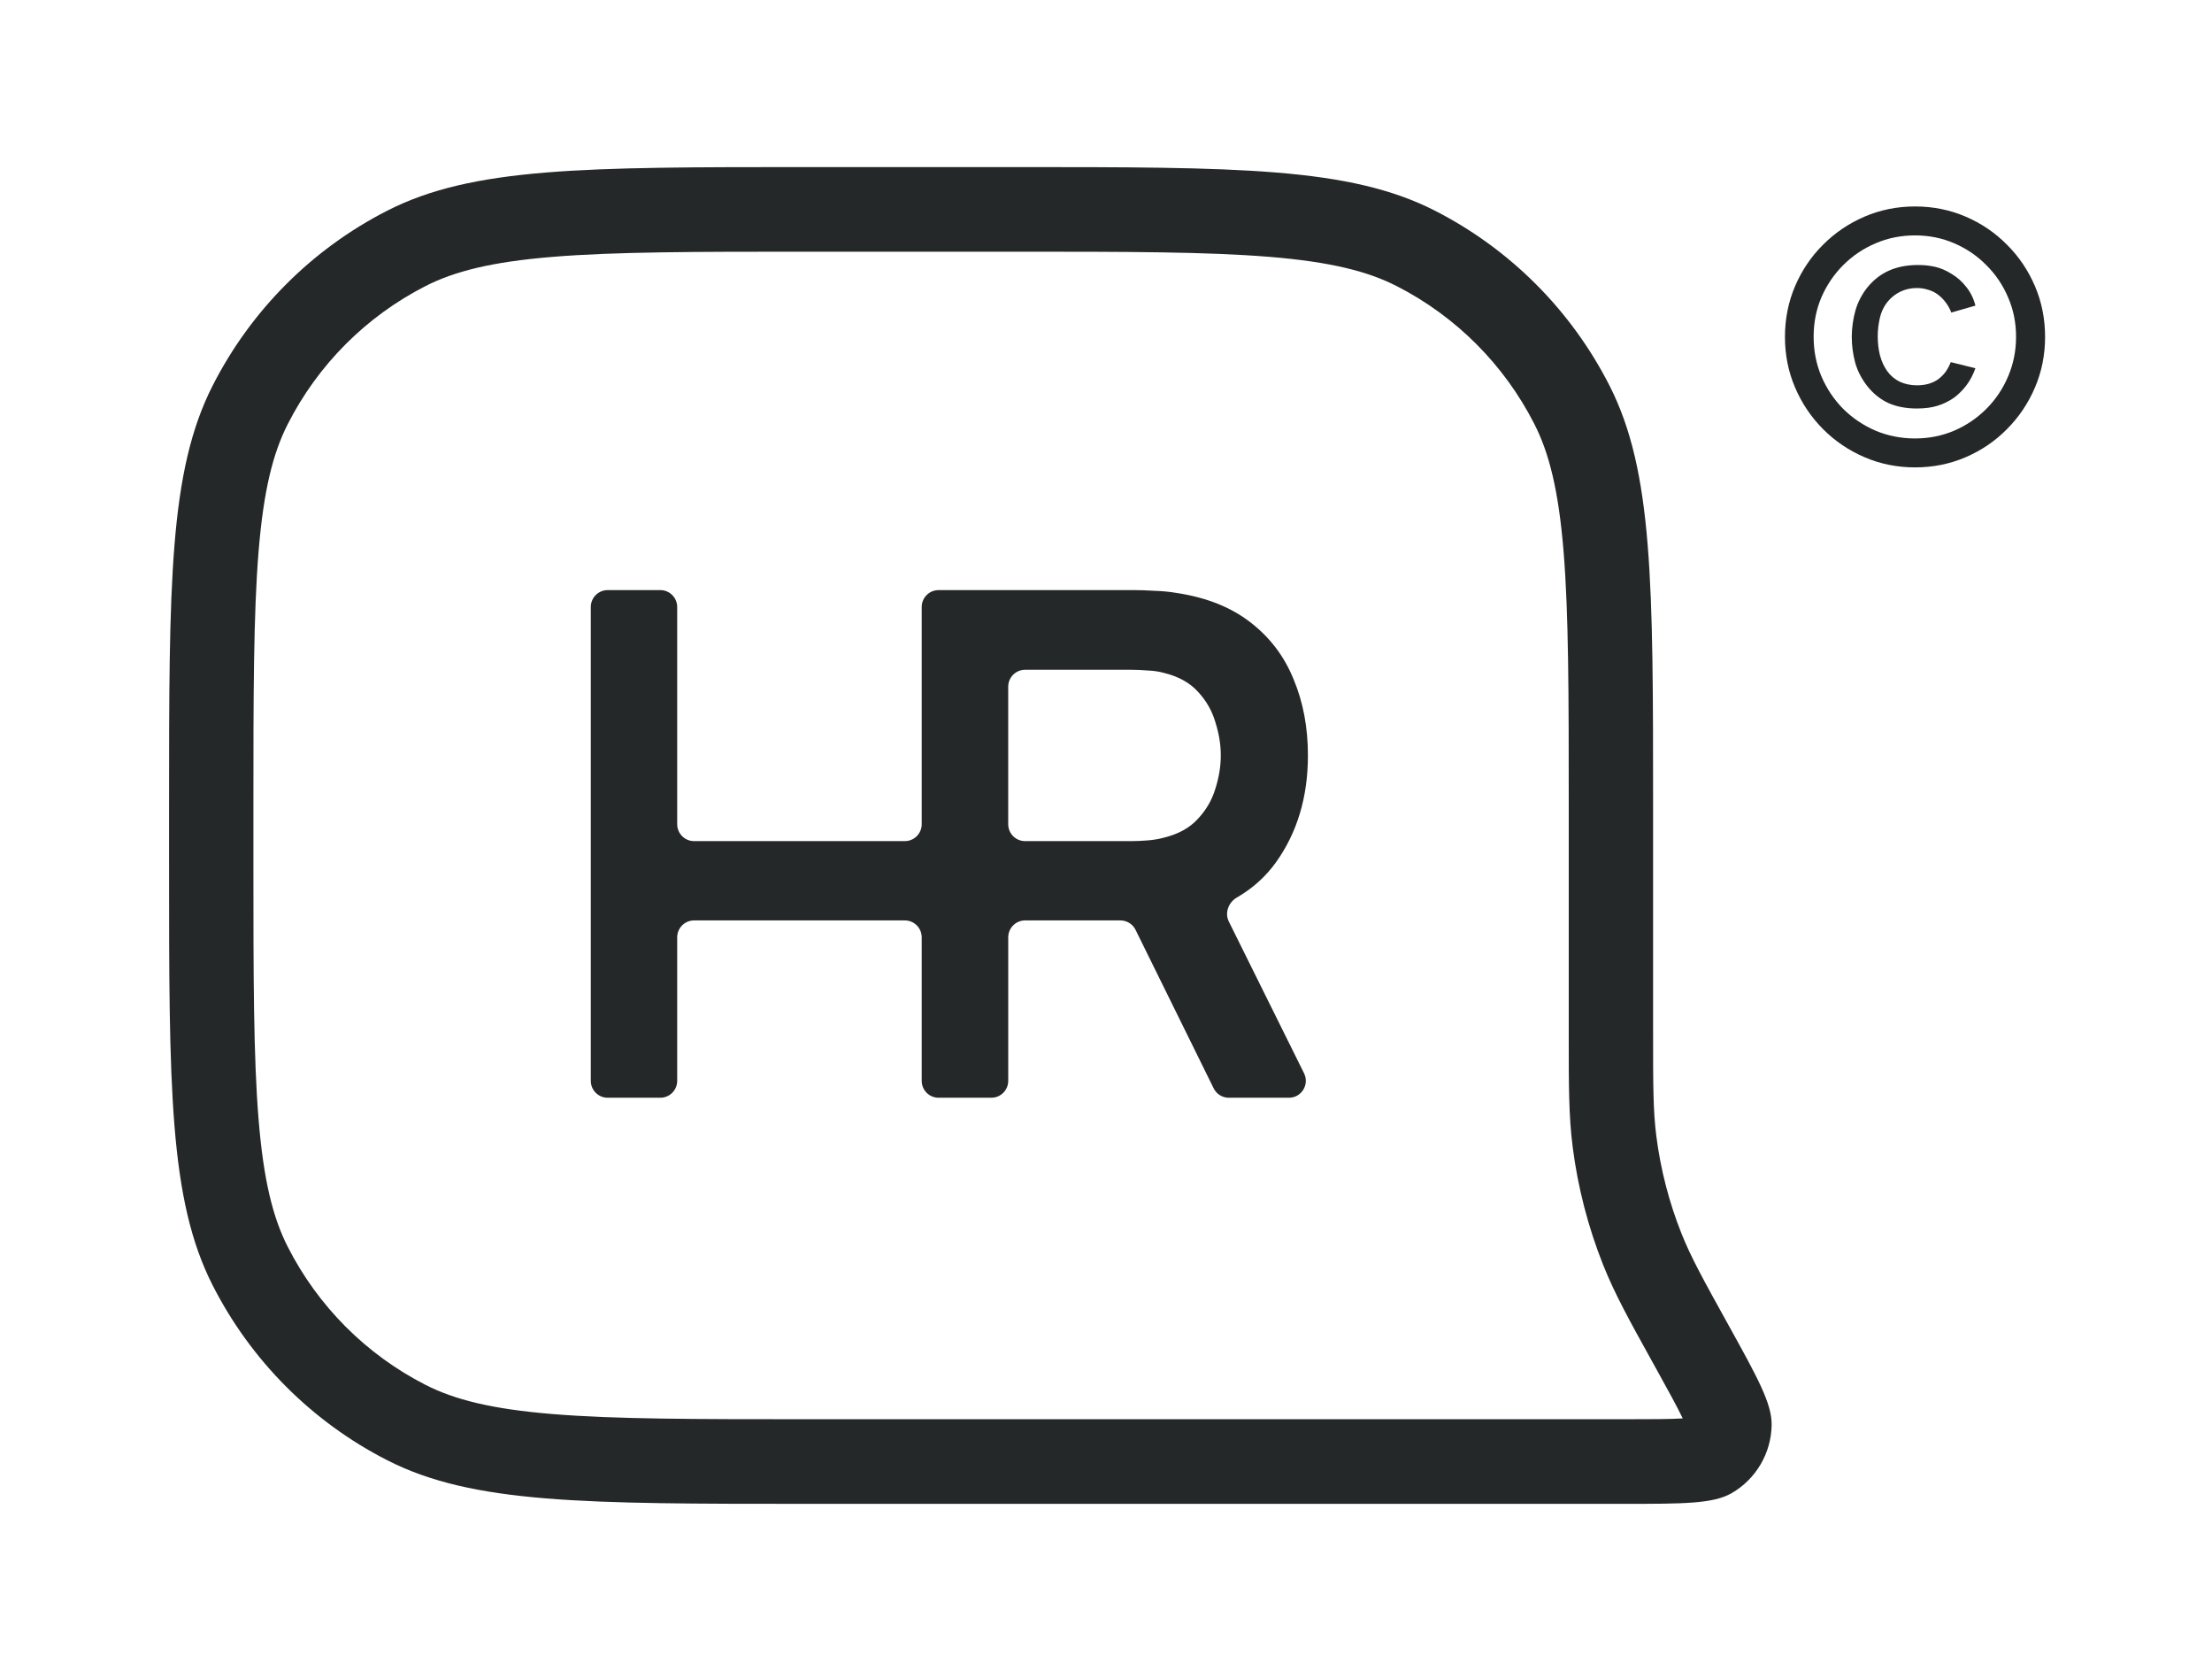
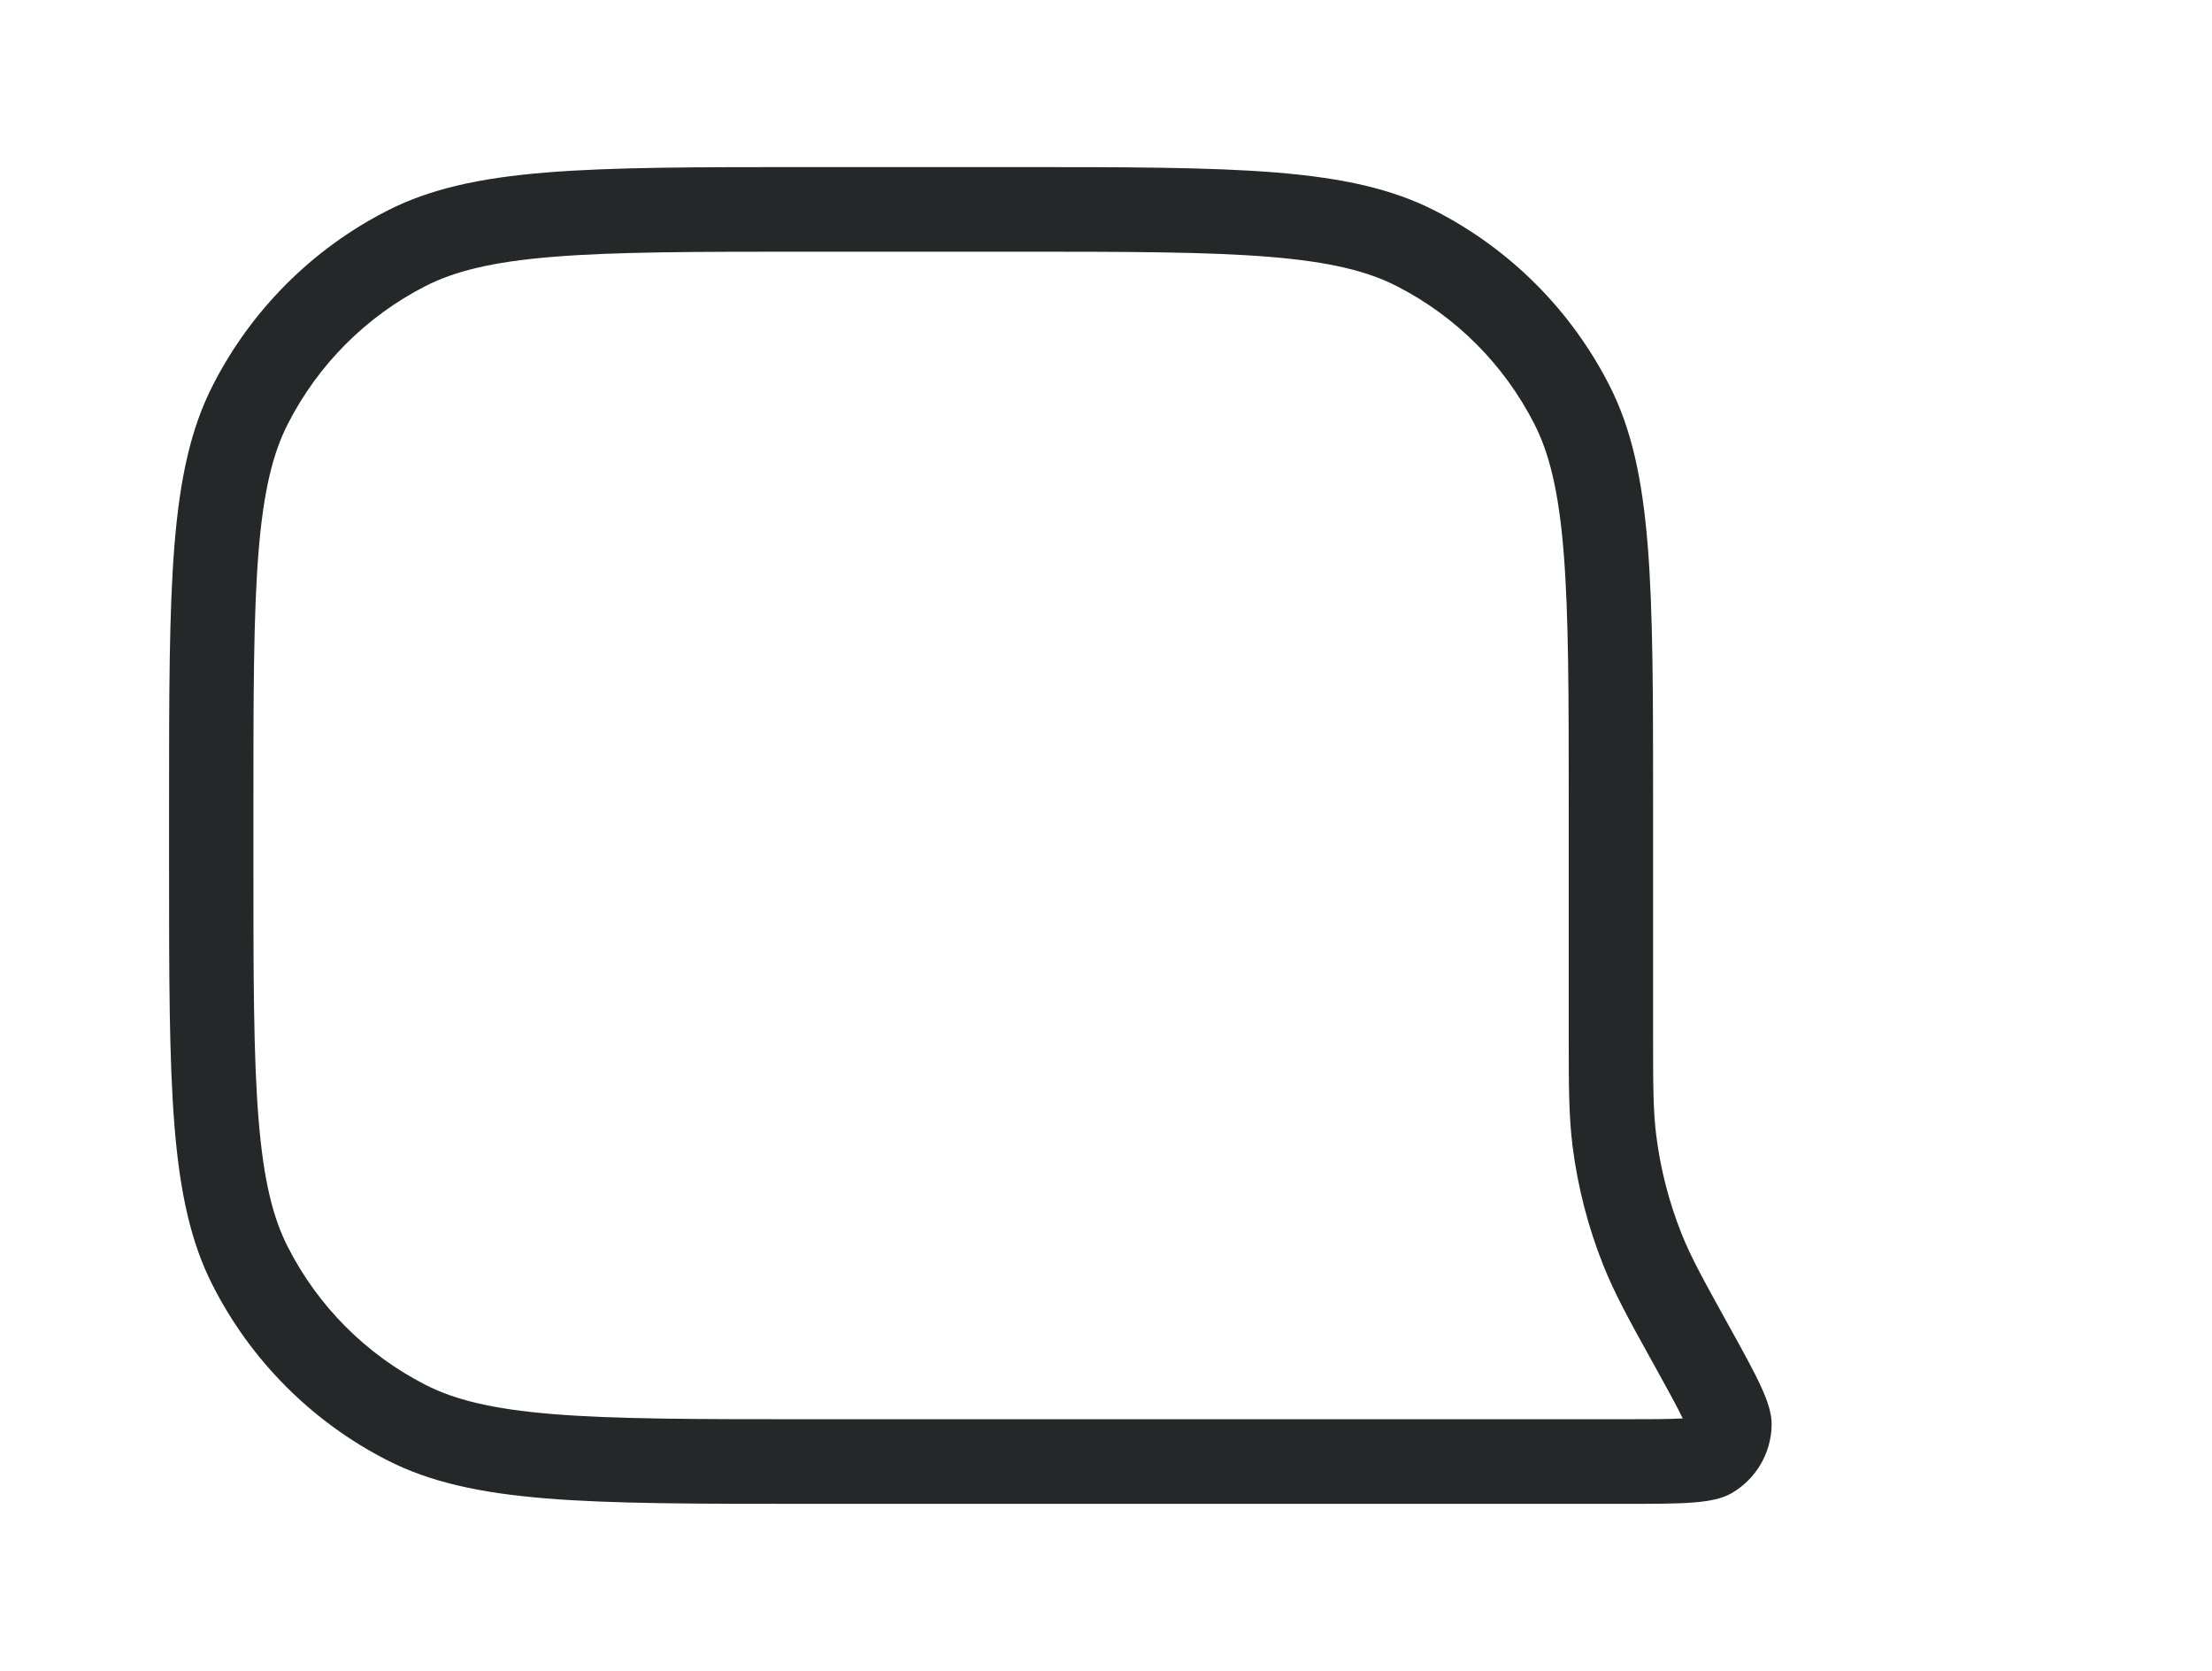
<svg xmlns="http://www.w3.org/2000/svg" version="1.0" width="294" height="222" viewBox="0 0 294 222" fill="none" preserveAspectRatio="xMidYMid meet">
  <path fill-rule="evenodd" clip-rule="evenodd" d="M134.766 33.442H107.42C92.367 33.442 81.752 33.45 73.46 34.129C65.299 34.797 60.382 36.058 56.546 38.016C48.665 42.04 42.259 48.46 38.245 56.354C36.292 60.195 35.034 65.119 34.367 73.294C33.69 81.601 33.681 92.237 33.681 107.32V114.699C33.681 129.782 33.69 140.418 34.367 148.724C35.034 156.9 36.292 161.824 38.245 165.664C42.259 173.559 48.665 179.979 56.546 184.003C60.382 185.961 65.299 187.221 73.46 187.89C81.752 188.569 92.367 188.577 107.42 188.577H215.791C219.558 188.577 221.935 188.571 223.656 188.468C222.911 186.912 221.765 184.829 219.94 181.534L219.597 180.916C216.593 175.495 214.601 171.901 213.08 168.077C211.075 163.039 209.712 157.767 209.025 152.387C208.504 148.303 208.504 144.191 208.505 137.99C208.505 137.758 208.505 137.522 208.505 137.284V107.32C208.505 92.237 208.496 81.601 207.819 73.294C207.152 65.119 205.894 60.195 203.941 56.354C199.927 48.46 193.521 42.04 185.639 38.016C181.804 36.058 176.886 34.797 168.726 34.129C160.434 33.45 149.819 33.442 134.766 33.442ZM28.258 51.248C22.471 62.627 22.471 77.525 22.471 107.32V114.699C22.471 144.494 22.471 159.391 28.258 170.771C33.348 180.781 41.47 188.92 51.46 194.02C62.817 199.819 77.685 199.819 107.42 199.819H215.791C223.723 199.819 227.689 199.819 230.147 198.402C233.392 196.533 235.414 193.09 235.471 189.34C235.514 186.499 233.589 183.025 229.74 176.075C226.41 170.065 224.745 167.059 223.492 163.91C221.837 159.751 220.712 155.4 220.145 150.959C219.715 147.595 219.715 144.158 219.715 137.284V107.32C219.715 77.525 219.715 62.627 213.928 51.248C208.838 41.237 200.716 33.099 190.726 27.998C179.369 22.2 164.501 22.2 134.766 22.2H107.42C77.685 22.2 62.817 22.2 51.46 27.998C41.47 33.099 33.348 41.237 28.258 51.248Z" fill="#242828" />
-   <path fill-rule="evenodd" clip-rule="evenodd" d="M153.445 78.502C152.397 78.44 151.539 78.409 150.872 78.409H124.747C123.508 78.409 122.505 79.415 122.505 80.657V109.511C122.505 110.753 121.501 111.76 120.262 111.76H92.249C91.011 111.76 90.007 110.753 90.007 109.511V80.657C90.007 79.415 89.003 78.409 87.765 78.409H80.766C79.527 78.409 78.524 79.415 78.524 80.657V143.61C78.524 144.852 79.527 145.859 80.766 145.859H87.765C89.003 145.859 90.007 144.852 90.007 143.61V124.546C90.007 123.305 91.011 122.298 92.249 122.298H120.262C121.501 122.298 122.505 123.305 122.505 124.546V143.61C122.505 144.852 123.508 145.859 124.747 145.859H131.762C133.001 145.859 134.005 144.852 134.005 143.61V124.546C134.005 123.305 135.008 122.298 136.247 122.298H148.919C149.771 122.298 150.551 122.783 150.928 123.55L161.309 144.607C161.688 145.374 162.466 145.859 163.319 145.859H171.316C172.98 145.859 174.064 144.104 173.323 142.609L163.327 122.452C162.75 121.289 163.283 119.892 164.406 119.244C166.493 118.04 168.224 116.482 169.598 114.569C172.425 110.604 173.839 105.873 173.839 100.377C173.839 96.661 173.203 93.288 171.933 90.259C170.694 87.199 168.772 84.669 166.167 82.671C163.594 80.673 160.323 79.377 156.352 78.783C155.462 78.627 154.493 78.533 153.445 78.502ZM150.393 111.76C151.028 111.76 151.743 111.729 152.537 111.666C153.331 111.603 154.062 111.479 154.729 111.291C156.635 110.823 158.128 109.995 159.208 108.809C160.319 107.622 161.098 106.279 161.542 104.78C162.019 103.282 162.257 101.814 162.257 100.377C162.257 98.941 162.019 97.473 161.542 95.975C161.098 94.444 160.319 93.086 159.208 91.899C158.128 90.713 156.635 89.885 154.729 89.417C154.062 89.229 153.331 89.12 152.537 89.089C151.743 89.026 151.028 88.995 150.393 88.995H136.244C135.006 88.995 134.002 90.002 134.002 91.243V109.511C134.002 110.753 135.006 111.76 136.244 111.76H150.393Z" fill="#242828" />
-   <path d="M254.528 62.102C252.151 62.102 249.917 61.653 247.824 60.753C245.731 59.854 243.893 58.61 242.308 57.021C240.724 55.432 239.483 53.589 238.586 51.49C237.69 49.392 237.241 47.151 237.241 44.768C237.241 42.369 237.69 40.121 238.586 38.023C239.483 35.924 240.724 34.088 242.308 32.514C243.893 30.925 245.731 29.681 247.824 28.782C249.917 27.883 252.151 27.433 254.528 27.433C256.92 27.433 259.161 27.883 261.254 28.782C263.347 29.681 265.178 30.925 266.747 32.514C268.332 34.088 269.572 35.924 270.469 38.023C271.366 40.121 271.815 42.369 271.815 44.768C271.815 47.151 271.366 49.392 270.469 51.49C269.572 53.589 268.332 55.432 266.747 57.021C265.178 58.61 263.347 59.854 261.254 60.753C259.161 61.653 256.92 62.102 254.528 62.102ZM254.775 54.278C253.37 54.278 252.129 54.046 251.053 53.581C249.977 53.102 249.027 52.352 248.205 51.333C247.428 50.343 246.882 49.287 246.569 48.162C246.269 47.024 246.12 45.877 246.12 44.723C246.135 43.509 246.299 42.347 246.613 41.238C246.942 40.114 247.473 39.094 248.205 38.18C249.027 37.176 249.984 36.434 251.075 35.954C252.181 35.459 253.467 35.212 254.932 35.212C255.753 35.212 256.516 35.295 257.219 35.459C257.936 35.624 258.654 35.932 259.371 36.381C260.133 36.831 260.791 37.416 261.344 38.135C261.912 38.84 262.316 39.664 262.555 40.608L259.348 41.53C259.184 41.08 258.952 40.653 258.654 40.248C258.354 39.829 257.996 39.462 257.577 39.147C257.188 38.847 256.747 38.63 256.254 38.495C255.776 38.345 255.283 38.27 254.775 38.27C253.967 38.27 253.227 38.435 252.555 38.765C251.882 39.094 251.307 39.559 250.829 40.158C250.35 40.773 250.021 41.485 249.842 42.294C249.663 43.089 249.573 43.891 249.573 44.7C249.573 45.569 249.67 46.401 249.864 47.196C250.074 47.99 250.395 48.695 250.829 49.309C251.277 49.924 251.838 50.396 252.51 50.726C253.198 51.04 253.96 51.198 254.797 51.198C255.933 51.198 256.882 50.921 257.645 50.366C258.048 50.051 258.377 49.714 258.631 49.354C258.885 48.979 259.102 48.567 259.281 48.118L262.555 48.927C262.256 49.781 261.852 50.546 261.344 51.22C260.836 51.88 260.283 52.427 259.685 52.862C259.012 53.326 258.287 53.679 257.51 53.919C256.733 54.158 255.821 54.278 254.775 54.278ZM254.528 58.258C256.381 58.258 258.115 57.913 259.73 57.224C261.359 56.519 262.786 55.552 264.012 54.323C265.253 53.079 266.217 51.64 266.905 50.006C267.607 48.357 267.958 46.604 267.958 44.745C267.958 42.886 267.607 41.148 266.905 39.529C266.217 37.895 265.253 36.464 264.012 35.235C262.786 33.991 261.366 33.024 259.752 32.334C258.138 31.63 256.396 31.278 254.528 31.278C252.659 31.278 250.91 31.63 249.281 32.334C247.652 33.024 246.217 33.991 244.976 35.235C243.751 36.464 242.787 37.888 242.084 39.507C241.397 41.125 241.053 42.871 241.053 44.745C241.053 46.619 241.397 48.373 242.084 50.006C242.787 51.64 243.751 53.079 244.976 54.323C246.217 55.552 247.652 56.519 249.281 57.224C250.925 57.913 252.674 58.258 254.528 58.258Z" fill="#242828" />
</svg>